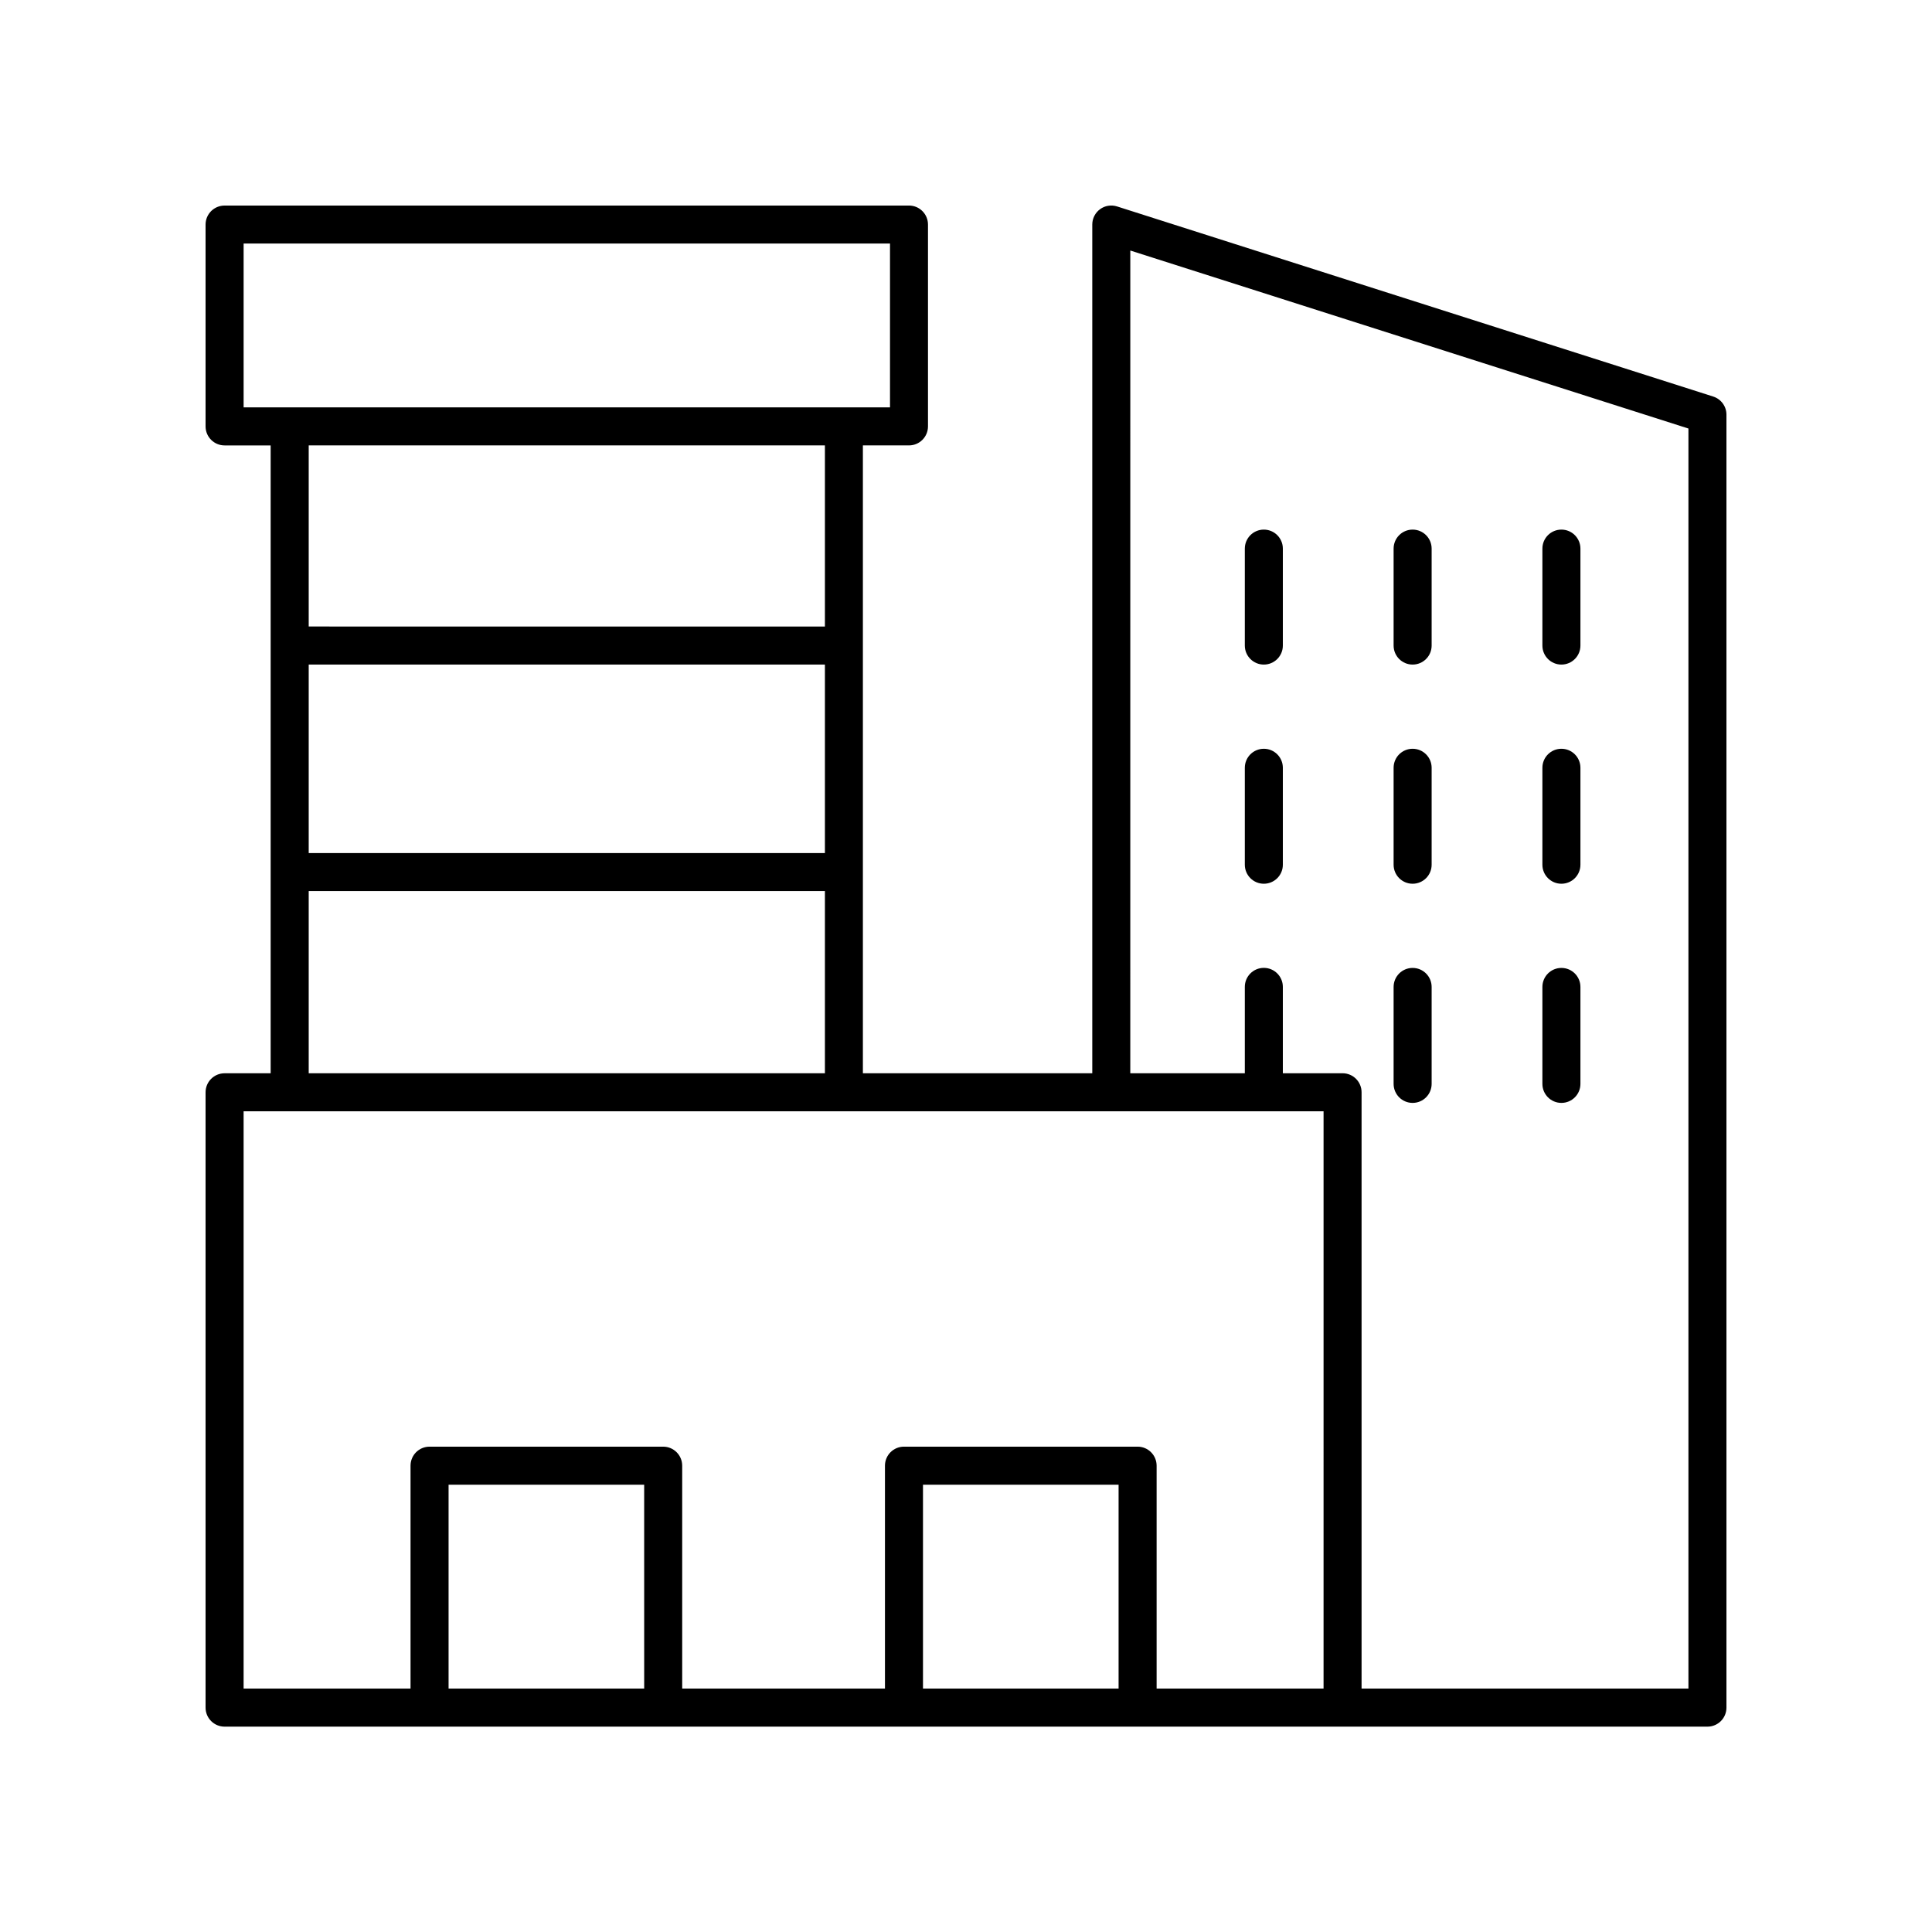
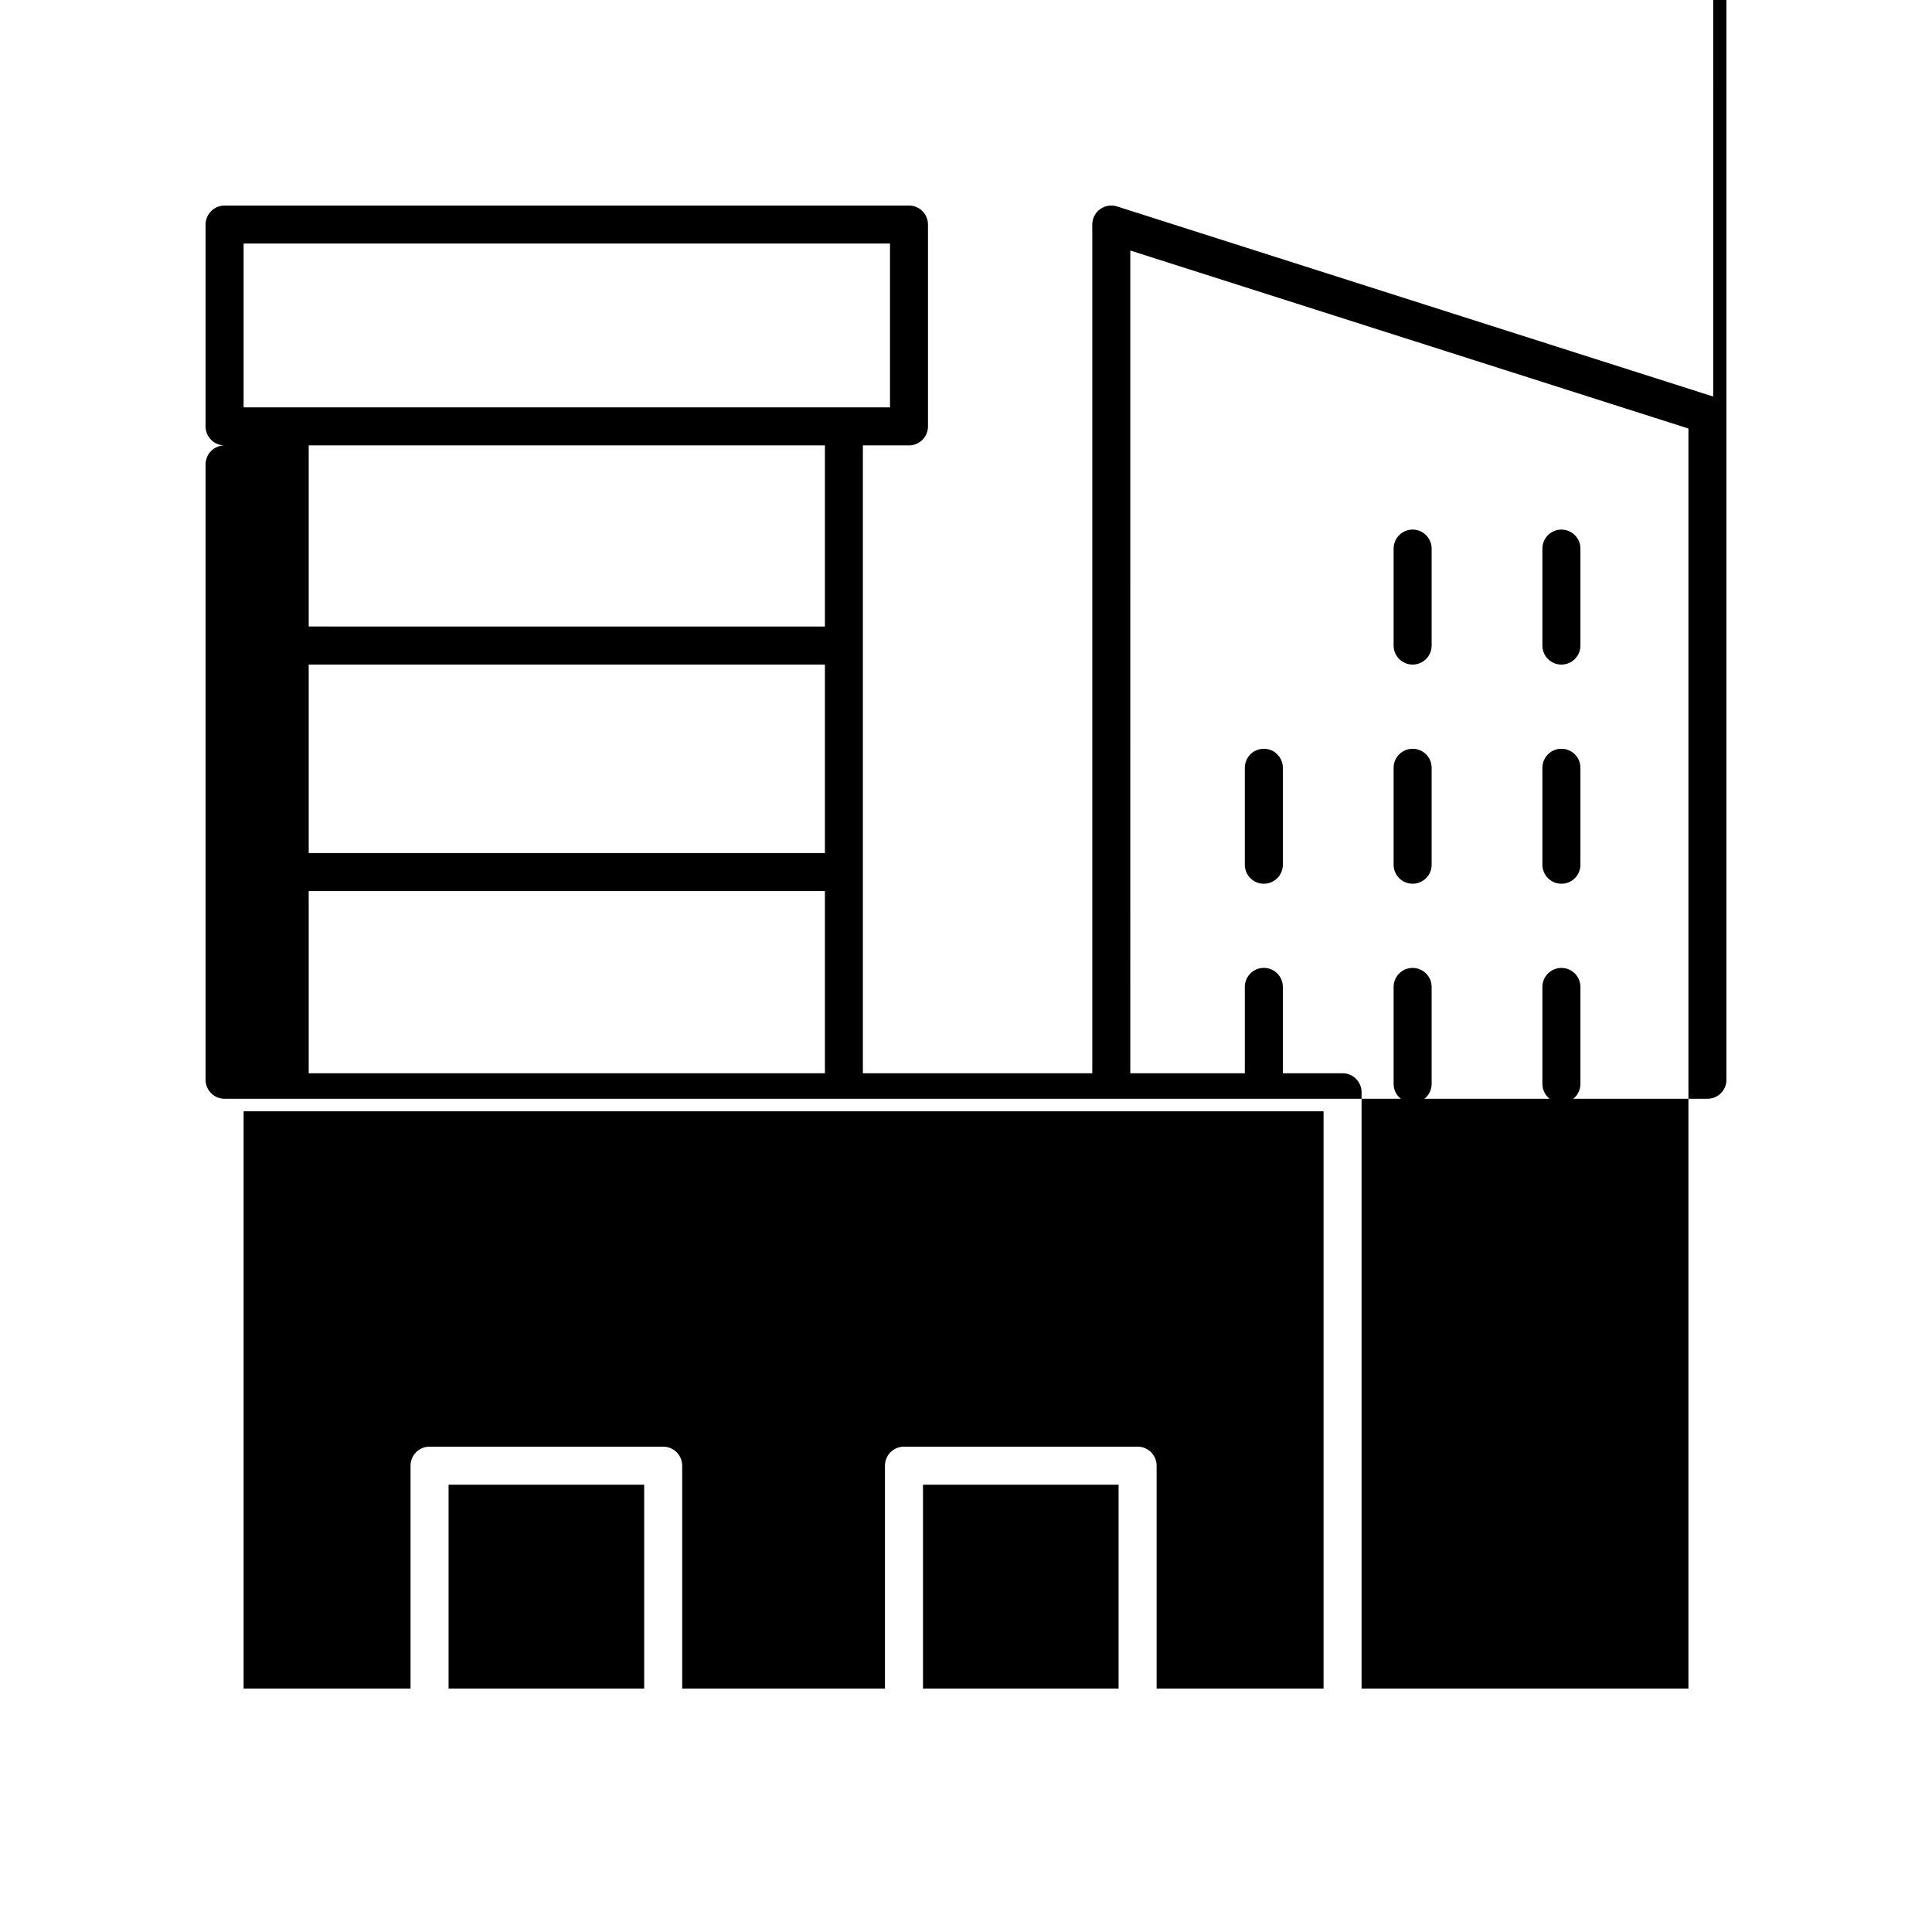
<svg xmlns="http://www.w3.org/2000/svg" fill="#000000" width="800px" height="800px" version="1.1" viewBox="144 144 512 512">
  <g>
-     <path d="m598.02 249.09-157.99-50.383c-1.539-0.488-3.211-0.215-4.5 0.73-1.301 0.953-2.066 2.461-2.066 4.07v224.92h-60.789v-166.39h12.211c2.785 0 5.039-2.254 5.039-5.039v-53.488c0-2.781-2.254-5.039-5.039-5.039l-181.37 0.004c-2.785 0-5.039 2.254-5.039 5.039v53.488c0 2.781 2.254 5.039 5.039 5.039h12.211v166.39h-12.211c-2.785 0-5.039 2.254-5.039 5.039v163.07c0 2.781 2.254 5.039 5.039 5.039h392.97c2.785 0 5.039-2.254 5.039-5.039v-342.65c0-2.191-1.418-4.133-3.508-4.801zm-372.21 71.023h136.8v49.957h-136.8zm-17.25-111.57h171.3v43.41h-171.3zm154.05 53.488v48.004l-136.8-0.004v-48.004zm-136.8 118.11h136.8v48.281h-136.8zm88.906 211.35h-51.84v-54.035h51.836zm125.72 0h-51.836v-54.035h51.836zm54.32 0h-44.242v-59.074c0-2.781-2.254-5.039-5.039-5.039h-61.914c-2.785 0-5.039 2.254-5.039 5.039v59.07l-53.734 0.004v-59.074c0-2.781-2.254-5.039-5.039-5.039h-61.914c-2.785 0-5.039 2.254-5.039 5.039v59.07l-44.238 0.004v-152.99h286.2zm96.695 0h-86.621v-158.03c0-2.781-2.254-5.039-5.039-5.039h-15.824v-22.887c0-2.781-2.254-5.039-5.039-5.039s-5.039 2.254-5.039 5.039v22.887h-30.352l0.004-218.03 147.91 47.172z" />
+     <path d="m598.02 249.09-157.99-50.383c-1.539-0.488-3.211-0.215-4.5 0.73-1.301 0.953-2.066 2.461-2.066 4.07v224.92h-60.789v-166.39h12.211c2.785 0 5.039-2.254 5.039-5.039v-53.488c0-2.781-2.254-5.039-5.039-5.039l-181.37 0.004c-2.785 0-5.039 2.254-5.039 5.039v53.488c0 2.781 2.254 5.039 5.039 5.039h12.211h-12.211c-2.785 0-5.039 2.254-5.039 5.039v163.07c0 2.781 2.254 5.039 5.039 5.039h392.97c2.785 0 5.039-2.254 5.039-5.039v-342.65c0-2.191-1.418-4.133-3.508-4.801zm-372.21 71.023h136.8v49.957h-136.8zm-17.25-111.57h171.3v43.41h-171.3zm154.05 53.488v48.004l-136.8-0.004v-48.004zm-136.8 118.11h136.8v48.281h-136.8zm88.906 211.35h-51.84v-54.035h51.836zm125.72 0h-51.836v-54.035h51.836zm54.32 0h-44.242v-59.074c0-2.781-2.254-5.039-5.039-5.039h-61.914c-2.785 0-5.039 2.254-5.039 5.039v59.07l-53.734 0.004v-59.074c0-2.781-2.254-5.039-5.039-5.039h-61.914c-2.785 0-5.039 2.254-5.039 5.039v59.07l-44.238 0.004v-152.99h286.2zm96.695 0h-86.621v-158.03c0-2.781-2.254-5.039-5.039-5.039h-15.824v-22.887c0-2.781-2.254-5.039-5.039-5.039s-5.039 2.254-5.039 5.039v22.887h-30.352l0.004-218.03 147.91 47.172z" />
    <path d="m518.36 436.28c2.785 0 5.039-2.254 5.039-5.039v-25.691c0-2.781-2.254-5.039-5.039-5.039s-5.039 2.254-5.039 5.039v25.691c0 2.781 2.254 5.039 5.039 5.039z" />
    <path d="m557.79 436.28c2.785 0 5.039-2.254 5.039-5.039v-25.691c0-2.781-2.254-5.039-5.039-5.039-2.785 0-5.039 2.254-5.039 5.039v25.691c0 2.781 2.254 5.039 5.039 5.039z" />
    <path d="m478.93 378.2c2.785 0 5.039-2.254 5.039-5.039v-25.691c0-2.781-2.254-5.039-5.039-5.039-2.785 0-5.039 2.254-5.039 5.039v25.691c0 2.781 2.254 5.039 5.039 5.039z" />
    <path d="m518.36 378.2c2.785 0 5.039-2.254 5.039-5.039v-25.691c0-2.781-2.254-5.039-5.039-5.039s-5.039 2.254-5.039 5.039v25.691c0 2.781 2.254 5.039 5.039 5.039z" />
    <path d="m557.79 378.2c2.785 0 5.039-2.254 5.039-5.039v-25.691c0-2.781-2.254-5.039-5.039-5.039-2.785 0-5.039 2.254-5.039 5.039v25.691c0 2.781 2.254 5.039 5.039 5.039z" />
-     <path d="m478.93 320.12c2.785 0 5.039-2.254 5.039-5.039v-25.691c0-2.781-2.254-5.039-5.039-5.039-2.785 0-5.039 2.254-5.039 5.039v25.691c0 2.781 2.254 5.039 5.039 5.039z" />
    <path d="m518.36 320.12c2.785 0 5.039-2.254 5.039-5.039v-25.691c0-2.781-2.254-5.039-5.039-5.039s-5.039 2.254-5.039 5.039v25.691c0 2.781 2.254 5.039 5.039 5.039z" />
    <path d="m557.79 320.12c2.785 0 5.039-2.254 5.039-5.039v-25.691c0-2.781-2.254-5.039-5.039-5.039-2.785 0-5.039 2.254-5.039 5.039v25.691c0 2.781 2.254 5.039 5.039 5.039z" />
  </g>
</svg>